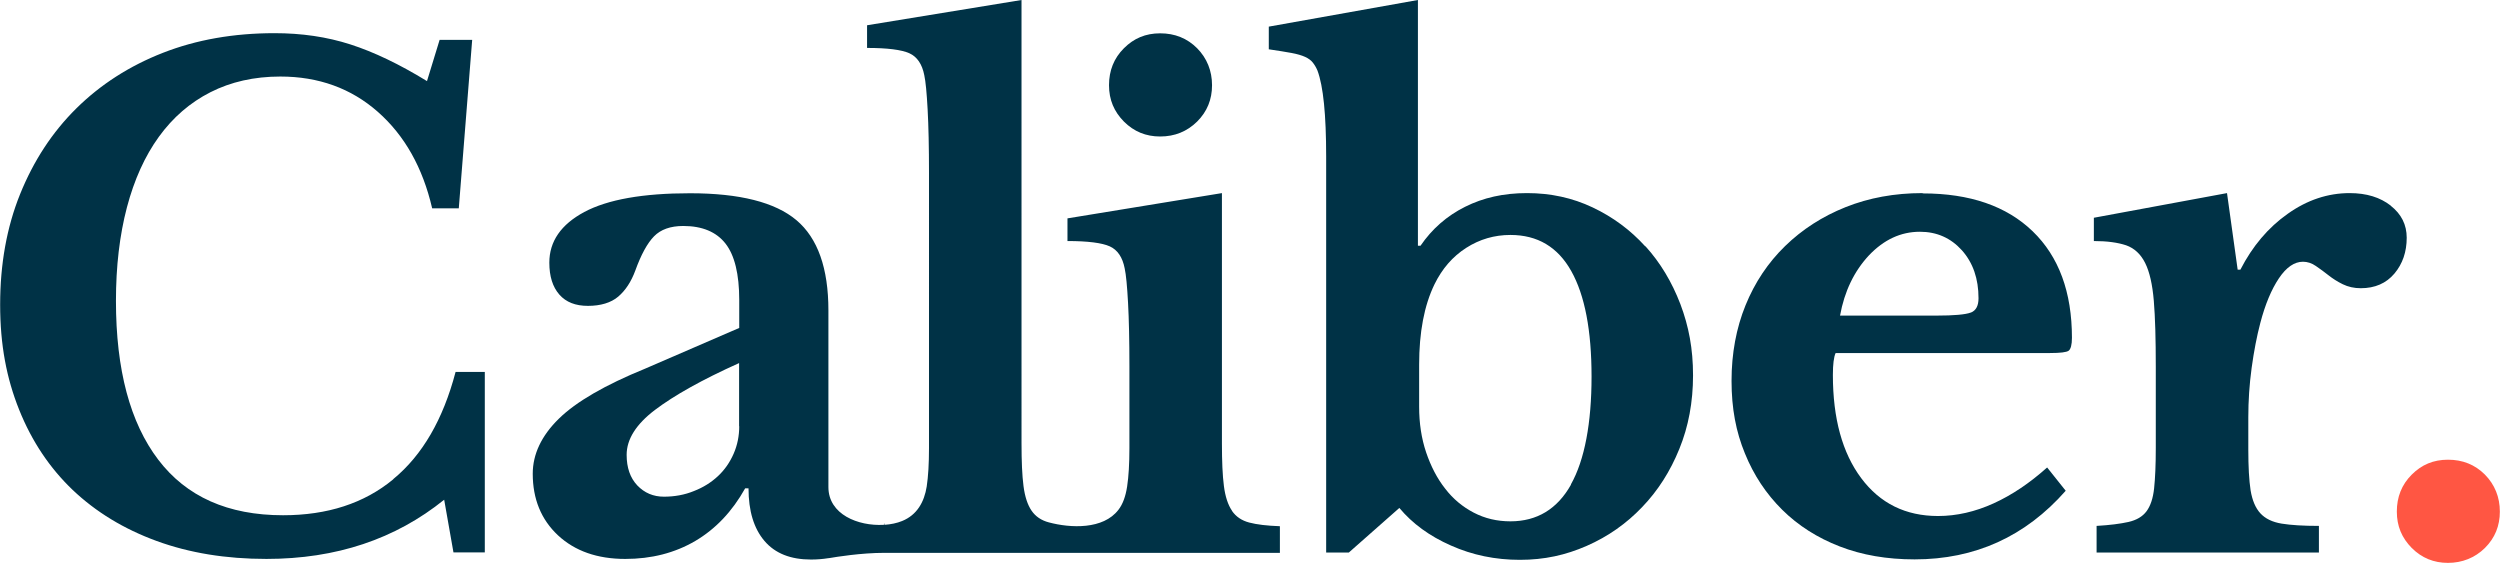
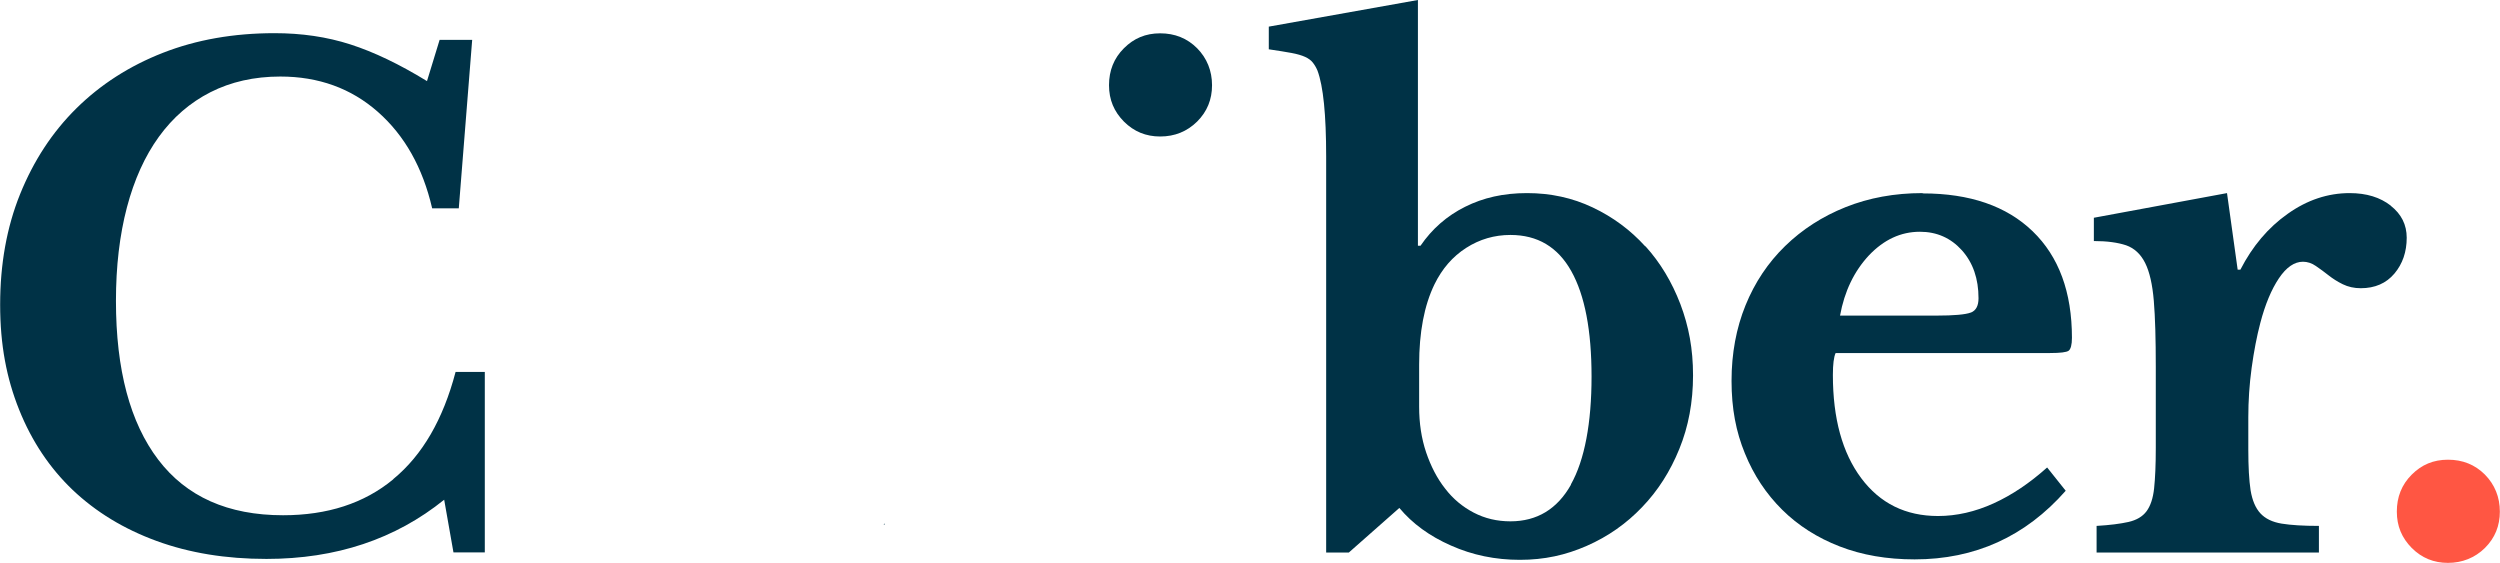
<svg xmlns="http://www.w3.org/2000/svg" id="a" viewBox="0 0 164.29 36.99">
  <defs>
    <style>.b{fill:#003246;}.c{fill:#ff5643;}</style>
  </defs>
  <path class="b" d="M25.84,31.5c-1.91,1.58-4.33,2.36-7.24,2.36-3.62,0-6.35-1.22-8.2-3.65-1.85-2.43-2.78-5.91-2.78-10.43,0-2.27,.24-4.32,.72-6.15,.48-1.82,1.18-3.37,2.1-4.64,.92-1.27,2.05-2.25,3.39-2.93,1.34-.68,2.87-1.03,4.59-1.03,2.51,0,4.65,.77,6.41,2.32,1.76,1.55,2.95,3.66,3.57,6.34h1.75l.88-11.07h-2.14l-.83,2.71c-1.81-1.11-3.48-1.91-5.03-2.41-1.55-.5-3.21-.74-4.99-.74-2.68,0-5.13,.43-7.33,1.29-2.2,.86-4.1,2.08-5.69,3.65-1.59,1.57-2.82,3.46-3.7,5.64s-1.31,4.61-1.31,7.26,.42,4.84,1.25,6.91c.83,2.07,2.01,3.83,3.52,5.27,1.52,1.44,3.35,2.56,5.51,3.35,2.16,.79,4.56,1.18,7.22,1.18,4.58,0,8.47-1.3,11.68-3.89l.61,3.46h2.06v-11.86h-1.92c-.82,3.12-2.18,5.47-4.09,7.04Z" />
  <path class="b" d="M76.24,8.97c.96,0,1.77-.33,2.43-.98,.66-.66,.98-1.45,.98-2.39s-.33-1.77-.98-2.43c-.66-.66-1.47-.98-2.43-.98s-1.73,.33-2.38,.98c-.66,.66-.98,1.47-.98,2.43s.33,1.73,.98,2.39c.66,.66,1.45,.98,2.38,.98Z" />
  <path class="b" d="M108.12,16.19c-.98-1.08-2.13-1.93-3.46-2.56-1.33-.63-2.76-.94-4.31-.94s-2.87,.3-4.07,.9c-1.2,.6-2.17,1.45-2.93,2.56h-.17V0l-9.8,1.75v1.49c.61,.09,1.11,.17,1.49,.24,.38,.07,.68,.16,.9,.26,.22,.1,.39,.23,.5,.37,.12,.15,.22,.32,.31,.53,.38,1.02,.57,2.9,.57,5.64v26.03h1.49l3.32-2.93c.85,1.02,1.98,1.85,3.39,2.47,1.41,.63,2.92,.94,4.53,.94s3.01-.31,4.4-.92c1.39-.61,2.6-1.46,3.63-2.54,1.04-1.08,1.85-2.35,2.45-3.83,.6-1.47,.9-3.08,.9-4.83s-.28-3.22-.83-4.68c-.56-1.46-1.32-2.73-2.3-3.81Zm-4.88,15.66c-.9,1.6-2.23,2.41-3.98,2.41-.88,0-1.68-.19-2.41-.57-.73-.38-1.36-.9-1.88-1.58-.53-.67-.94-1.47-1.25-2.38-.31-.92-.46-1.92-.46-3v-2.76c0-2.13,.33-3.89,1.01-5.29,.5-1.02,1.19-1.82,2.08-2.39,.89-.57,1.86-.85,2.91-.85,1.78,0,3.11,.79,4,2.38,.89,1.59,1.33,3.9,1.33,6.93s-.45,5.48-1.36,7.09Z" />
  <path class="b" d="M126.34,12.69c-1.84,0-3.52,.31-5.05,.92-1.53,.61-2.86,1.47-3.98,2.56-1.12,1.09-1.99,2.39-2.6,3.89-.61,1.5-.92,3.16-.92,4.97s.29,3.34,.88,4.77c.58,1.43,1.4,2.66,2.45,3.7,1.05,1.04,2.31,1.84,3.78,2.41,1.47,.57,3.11,.85,4.92,.85,3.97,0,7.28-1.5,9.93-4.51l-1.22-1.53c-1.14,1.02-2.31,1.81-3.52,2.36-1.21,.55-2.43,.83-3.65,.83-2.13,0-3.81-.83-5.05-2.49-1.24-1.66-1.86-3.92-1.86-6.78,0-.7,.06-1.18,.18-1.44h14.09c.67,0,1.08-.05,1.22-.15s.22-.39,.22-.85c0-3-.86-5.34-2.58-7-1.72-1.66-4.13-2.49-7.22-2.49Zm3.17,7.85c-.34,.13-1.09,.2-2.25,.2h-6.34c.29-1.6,.93-2.92,1.9-3.96,.98-1.03,2.09-1.55,3.35-1.55,1.11,0,2.03,.41,2.76,1.22,.73,.82,1.09,1.87,1.09,3.15,0,.5-.17,.81-.5,.94Z" />
  <path class="b" d="M157.12,13.52c-.7-.55-1.6-.83-2.71-.83-1.43,0-2.79,.45-4.07,1.36-1.28,.9-2.32,2.13-3.11,3.67h-.18l-.7-5.03-8.75,1.62v1.53c.88,0,1.58,.1,2.12,.28,.54,.19,.96,.58,1.25,1.16,.29,.58,.48,1.41,.57,2.49,.09,1.08,.13,2.52,.13,4.33v5.34c0,1.11-.04,1.99-.11,2.65-.07,.66-.24,1.16-.5,1.51-.26,.35-.66,.58-1.18,.7-.53,.12-1.23,.21-2.1,.26v1.75h14.61v-1.75c-1.02,0-1.84-.05-2.45-.15-.61-.1-1.08-.33-1.4-.68-.32-.35-.53-.85-.64-1.51-.1-.66-.15-1.55-.15-2.69v-2.1c0-1.08,.07-2.16,.22-3.26,.15-1.09,.34-2.08,.57-2.95,.32-1.22,.73-2.2,1.22-2.93,.49-.73,1.02-1.09,1.58-1.09,.29,0,.58,.09,.85,.28,.28,.19,.55,.39,.83,.61,.28,.22,.59,.42,.94,.59s.74,.26,1.18,.26c.93,0,1.67-.32,2.21-.96,.54-.64,.81-1.43,.81-2.36,0-.85-.35-1.55-1.05-2.1Z" />
  <path class="b" d="M58.13,34.39s-.04,.06-.06,.09c.02,0,.04,0,.06,0v-.09Z" />
-   <path class="b" d="M80.96,33.56c-.26-.38-.44-.92-.53-1.62-.09-.7-.13-1.63-.13-2.8V12.69l-10.15,1.66v1.49c1.34,0,2.27,.12,2.78,.35,.51,.23,.84,.72,.98,1.45,.09,.41,.16,1.16,.22,2.25,.06,1.09,.09,2.49,.09,4.18v5.38c0,1.02-.05,1.86-.15,2.52-.1,.66-.29,1.17-.57,1.53-1,1.31-3.15,1.21-4.57,.83-.5-.13-.88-.39-1.14-.77-.26-.38-.44-.92-.53-1.62-.09-.7-.13-1.63-.13-2.8V0l-10.15,1.66v1.49c1.34,0,2.27,.12,2.78,.35,.51,.23,.84,.72,.98,1.44,.09,.41,.16,1.16,.22,2.25,.06,1.09,.09,2.49,.09,4.18V29.45c0,1.02-.05,1.86-.15,2.52-.16,1.01-.63,1.87-1.62,2.27-.34,.14-.74,.22-1.16,.25h-.06c-1.66,.09-3.62-.68-3.62-2.48v-11.61c0-2.77-.7-4.75-2.1-5.93-1.4-1.18-3.73-1.77-7-1.77-3.09,0-5.4,.41-6.94,1.23-1.53,.82-2.3,1.93-2.3,3.33,0,.9,.22,1.6,.66,2.1,.44,.5,1.06,.74,1.88,.74s1.51-.2,1.99-.61c.48-.41,.85-.98,1.12-1.71,.38-1.05,.79-1.8,1.23-2.25,.44-.45,1.08-.68,1.92-.68,1.25,0,2.18,.39,2.78,1.16,.6,.77,.9,2.01,.9,3.7v1.84l-6.17,2.67c-2.65,1.08-4.55,2.18-5.69,3.3-1.14,1.12-1.71,2.33-1.71,3.61,0,1.66,.55,3.01,1.66,4.05,1.11,1.03,2.58,1.55,4.42,1.55,1.72,0,3.25-.39,4.6-1.18,1.34-.79,2.43-1.94,3.28-3.46h.22c0,1.49,.35,2.64,1.05,3.46,.7,.82,1.72,1.22,3.06,1.22,.39,0,.77-.03,1.14-.09h.01s.05-.01,.08-.01c.4-.07,2.06-.34,3.59-.34h25.99v-1.75c-.85-.03-1.52-.11-2.01-.24-.5-.13-.88-.39-1.14-.77Zm-32.38-5.56c0,.64-.12,1.25-.37,1.82-.25,.57-.59,1.06-1.03,1.47-.44,.41-.96,.74-1.58,.98-.61,.25-1.27,.37-1.97,.37s-1.28-.25-1.75-.74c-.47-.5-.7-1.17-.7-2.01,0-1.02,.62-2.01,1.86-2.95s3.08-1.98,5.53-3.08v4.16Zm9.47,6.49h0Z" />
  <path class="b" d="M58.1,34.49h.02s-.04,0-.06,0h.04Z" />
  <path class="b" d="M58.13,34.49h0Z" />
-   <path class="b" d="M58.11,34.49h0Z" />
-   <path class="b" d="M58.06,34.5h0Z" />
  <path class="c" d="M163.3,31.19c-.66-.66-1.47-.98-2.43-.98s-1.73,.33-2.38,.98c-.66,.66-.98,1.47-.98,2.43s.33,1.73,.98,2.39c.66,.66,1.45,.98,2.38,.98s1.77-.33,2.43-.98c.66-.66,.98-1.45,.98-2.39s-.33-1.77-.98-2.43Z" />
</svg>